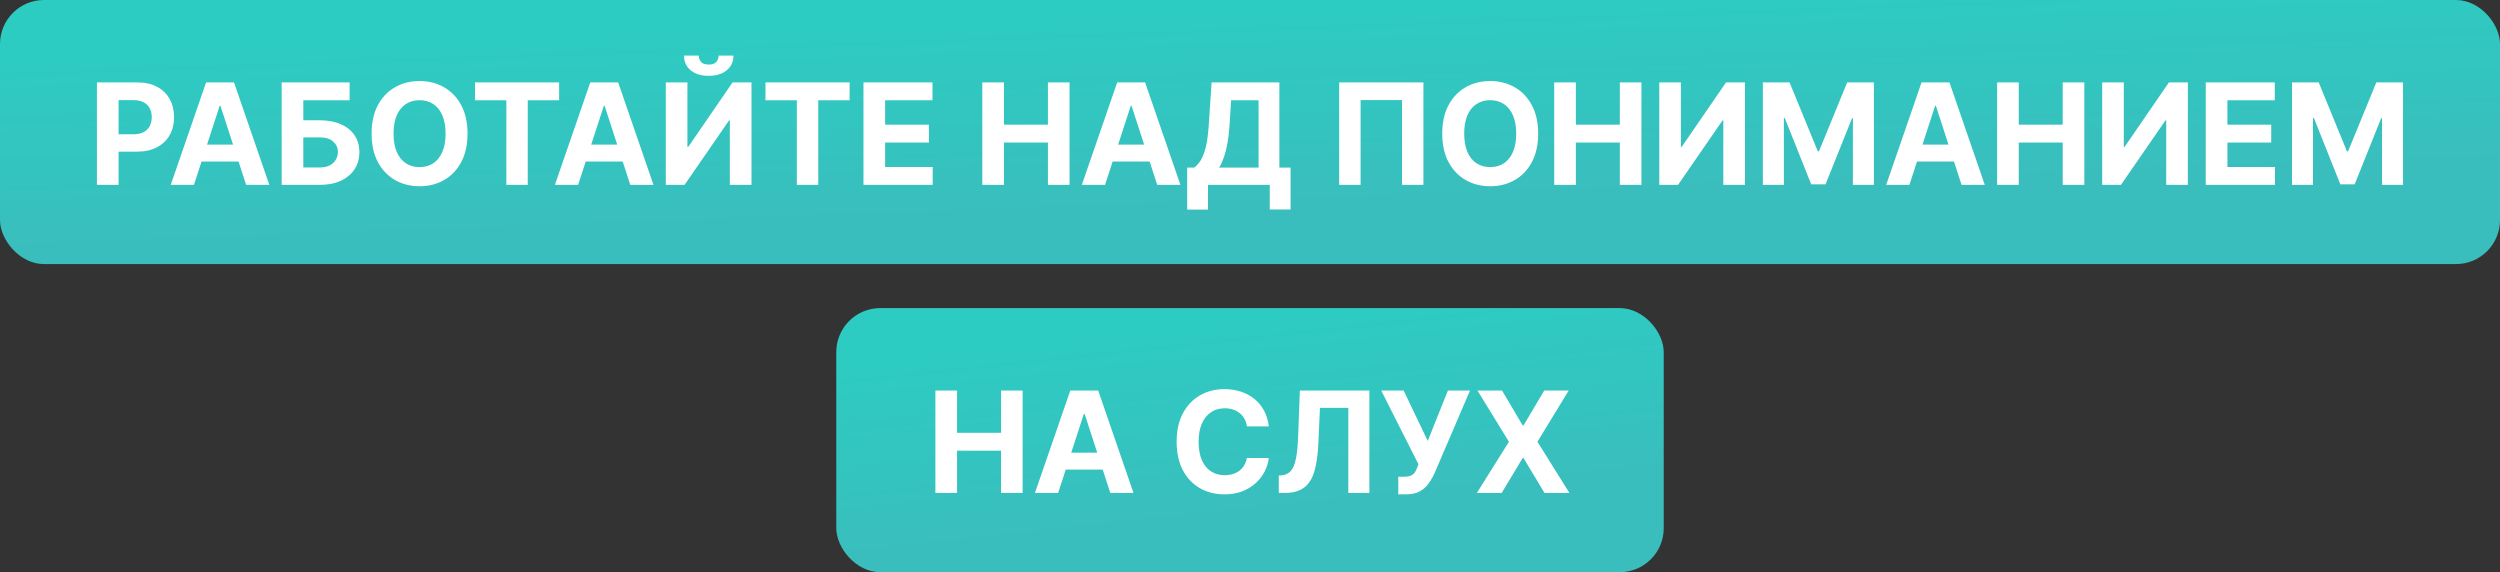
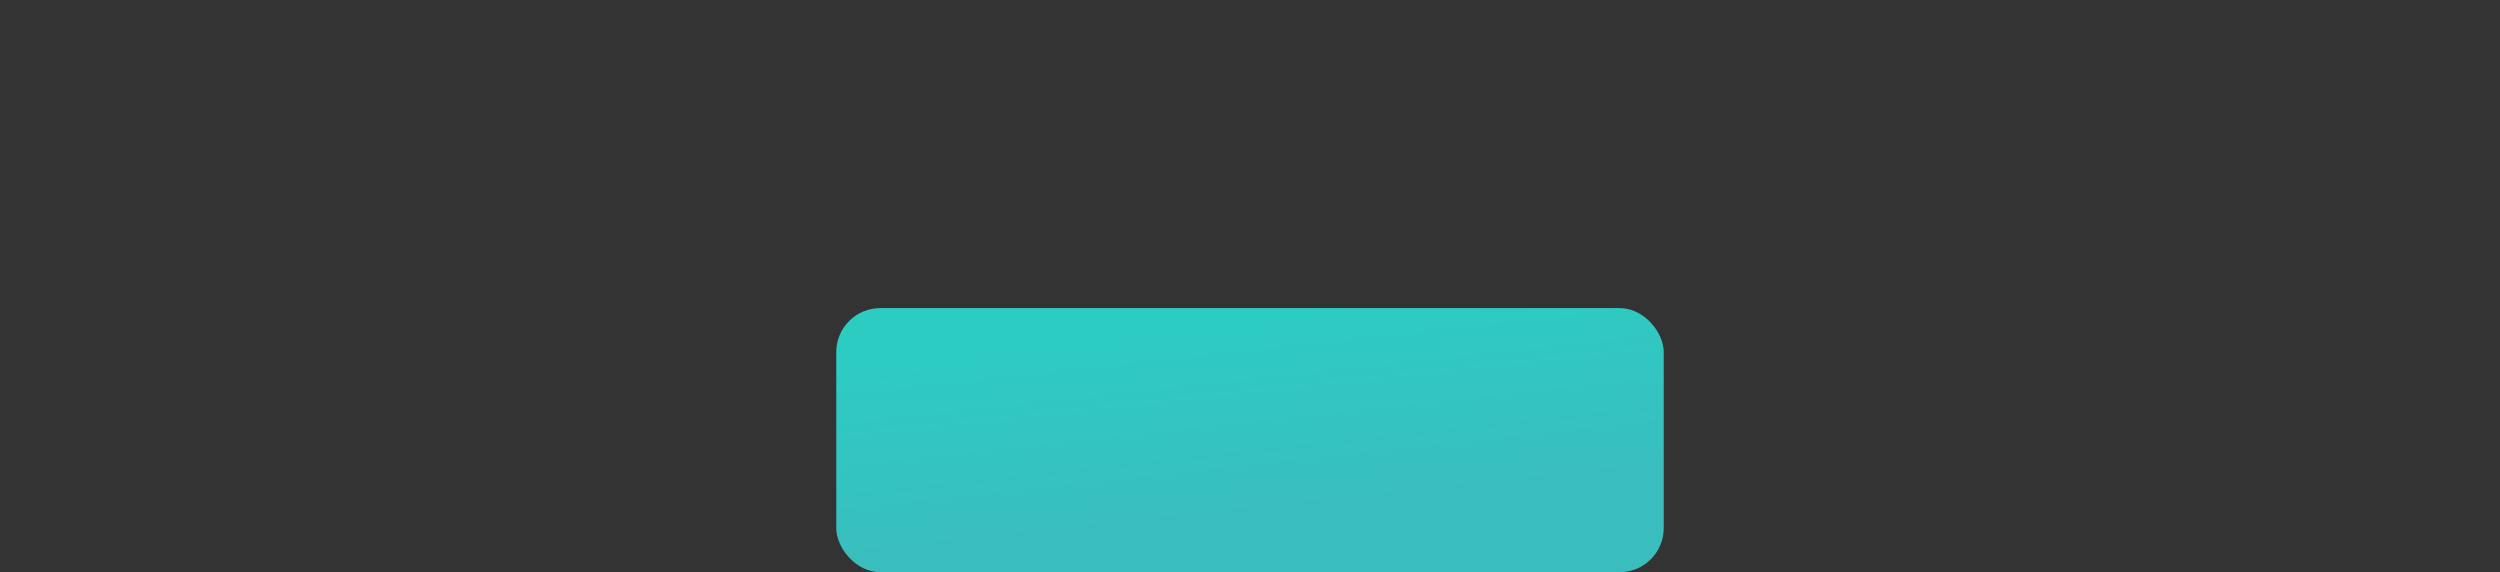
<svg xmlns="http://www.w3.org/2000/svg" width="284" height="65" viewBox="0 0 284 65" fill="none">
  <rect x="0" y="0" width="284" height="65" fill="#333333" stroke="none" />
-   <rect width="284" height="30" rx="5" fill="url(#paint0_linear_1503_3517)" />
-   <path d="M11.011 21V9.364H15.602C16.485 9.364 17.237 9.532 17.858 9.869C18.479 10.203 18.953 10.667 19.278 11.261C19.608 11.852 19.773 12.534 19.773 13.307C19.773 14.079 19.606 14.761 19.273 15.352C18.939 15.943 18.456 16.403 17.824 16.733C17.195 17.062 16.434 17.227 15.54 17.227H12.614V15.256H15.142C15.616 15.256 16.006 15.174 16.312 15.011C16.623 14.845 16.854 14.616 17.006 14.324C17.161 14.028 17.239 13.689 17.239 13.307C17.239 12.921 17.161 12.583 17.006 12.296C16.854 12.004 16.623 11.778 16.312 11.619C16.002 11.456 15.608 11.375 15.131 11.375H13.472V21H11.011ZM22.033 21H19.396L23.413 9.364H26.584L30.595 21H27.959L25.044 12.023H24.953L22.033 21ZM21.868 16.426H28.095V18.347H21.868V16.426ZM31.996 21V9.364H39.717V11.392H34.456V13.665H36.348C37.269 13.665 38.062 13.814 38.729 14.114C39.399 14.409 39.916 14.828 40.28 15.369C40.644 15.911 40.825 16.549 40.825 17.284C40.825 18.015 40.644 18.661 40.28 19.222C39.916 19.778 39.399 20.214 38.729 20.528C38.062 20.843 37.269 21 36.348 21H31.996ZM34.456 19.023H36.348C36.787 19.023 37.159 18.943 37.462 18.784C37.765 18.621 37.994 18.407 38.149 18.142C38.308 17.873 38.388 17.579 38.388 17.261C38.388 16.799 38.212 16.409 37.859 16.091C37.511 15.769 37.007 15.608 36.348 15.608H34.456V19.023ZM53.111 15.182C53.111 16.451 52.87 17.53 52.389 18.421C51.912 19.311 51.26 19.991 50.435 20.46C49.613 20.926 48.688 21.159 47.662 21.159C46.628 21.159 45.7 20.924 44.878 20.454C44.056 19.985 43.406 19.305 42.929 18.415C42.452 17.525 42.213 16.447 42.213 15.182C42.213 13.913 42.452 12.833 42.929 11.943C43.406 11.053 44.056 10.375 44.878 9.909C45.7 9.439 46.628 9.205 47.662 9.205C48.688 9.205 49.613 9.439 50.435 9.909C51.26 10.375 51.912 11.053 52.389 11.943C52.87 12.833 53.111 13.913 53.111 15.182ZM50.617 15.182C50.617 14.36 50.493 13.667 50.247 13.102C50.005 12.538 49.662 12.11 49.219 11.818C48.776 11.527 48.257 11.381 47.662 11.381C47.067 11.381 46.548 11.527 46.105 11.818C45.662 12.11 45.317 12.538 45.071 13.102C44.829 13.667 44.707 14.36 44.707 15.182C44.707 16.004 44.829 16.697 45.071 17.261C45.317 17.826 45.662 18.254 46.105 18.546C46.548 18.837 47.067 18.983 47.662 18.983C48.257 18.983 48.776 18.837 49.219 18.546C49.662 18.254 50.005 17.826 50.247 17.261C50.493 16.697 50.617 16.004 50.617 15.182ZM53.959 11.392V9.364H63.516V11.392H59.953V21H57.521V11.392H53.959ZM65.673 21H63.037L67.054 9.364H70.224L74.236 21H71.599L68.685 12.023H68.594L65.673 21ZM65.508 16.426H71.736V18.347H65.508V16.426ZM75.636 9.364H78.091V16.682H78.188L83.216 9.364H85.369V21H82.909V13.676H82.824L77.767 21H75.636V9.364ZM81.636 6.318H83.324C83.32 7.008 83.064 7.562 82.557 7.983C82.053 8.403 81.371 8.614 80.511 8.614C79.648 8.614 78.964 8.403 78.46 7.983C77.956 7.562 77.704 7.008 77.704 6.318H79.381C79.377 6.58 79.46 6.814 79.631 7.023C79.805 7.231 80.099 7.335 80.511 7.335C80.913 7.335 81.201 7.233 81.375 7.028C81.549 6.824 81.636 6.587 81.636 6.318ZM86.959 11.392V9.364H96.516V11.392H92.953V21H90.521V11.392H86.959ZM98.09 21V9.364H105.93V11.392H100.55V14.165H105.527V16.193H100.55V18.972H105.953V21H98.09ZM111.589 21V9.364H114.05V14.165H119.044V9.364H121.499V21H119.044V16.193H114.05V21H111.589ZM125.533 21H122.896L126.913 9.364H130.084L134.095 21H131.459L128.544 12.023H128.453L125.533 21ZM125.368 16.426H131.595V18.347H125.368V16.426ZM134.865 23.807V19.04H135.655C135.924 18.847 136.17 18.574 136.393 18.222C136.617 17.866 136.808 17.375 136.967 16.75C137.126 16.121 137.24 15.299 137.308 14.284L137.638 9.364H145.337V19.04H146.609V23.796H144.246V21H137.229V23.807H134.865ZM138.496 19.04H142.973V11.392H139.854L139.672 14.284C139.623 15.053 139.541 15.735 139.428 16.329C139.318 16.924 139.183 17.445 139.024 17.892C138.869 18.335 138.693 18.718 138.496 19.04ZM161.7 9.364V21H159.268V11.364H154.564V21H152.132V9.364H161.7ZM174.736 15.182C174.736 16.451 174.495 17.53 174.014 18.421C173.537 19.311 172.885 19.991 172.06 20.46C171.238 20.926 170.313 21.159 169.287 21.159C168.253 21.159 167.325 20.924 166.503 20.454C165.681 19.985 165.031 19.305 164.554 18.415C164.077 17.525 163.838 16.447 163.838 15.182C163.838 13.913 164.077 12.833 164.554 11.943C165.031 11.053 165.681 10.375 166.503 9.909C167.325 9.439 168.253 9.205 169.287 9.205C170.313 9.205 171.238 9.439 172.06 9.909C172.885 10.375 173.537 11.053 174.014 11.943C174.495 12.833 174.736 13.913 174.736 15.182ZM172.241 15.182C172.241 14.36 172.118 13.667 171.872 13.102C171.63 12.538 171.287 12.11 170.844 11.818C170.401 11.527 169.882 11.381 169.287 11.381C168.692 11.381 168.173 11.527 167.73 11.818C167.287 12.11 166.942 12.538 166.696 13.102C166.454 13.667 166.332 14.36 166.332 15.182C166.332 16.004 166.454 16.697 166.696 17.261C166.942 17.826 167.287 18.254 167.73 18.546C168.173 18.837 168.692 18.983 169.287 18.983C169.882 18.983 170.401 18.837 170.844 18.546C171.287 18.254 171.63 17.826 171.872 17.261C172.118 16.697 172.241 16.004 172.241 15.182ZM176.558 21V9.364H179.018V14.165H184.013V9.364H186.467V21H184.013V16.193H179.018V21H176.558ZM188.496 9.364H190.95V16.682H191.047L196.075 9.364H198.229V21H195.768V13.676H195.683L190.626 21H188.496V9.364ZM200.261 9.364H203.295L206.5 17.182H206.636L209.841 9.364H212.875V21H210.489V13.426H210.392L207.381 20.943H205.756L202.744 13.398H202.648V21H200.261V9.364ZM216.908 21H214.271L218.288 9.364H221.459L225.47 21H222.834L219.919 12.023H219.828L216.908 21ZM216.743 16.426H222.97V18.347H216.743V16.426ZM226.871 21V9.364H229.331V14.165H234.325V9.364H236.78V21H234.325V16.193H229.331V21H226.871ZM238.808 9.364H241.263V16.682H241.359L246.388 9.364H248.541V21H246.081V13.676H245.996L240.939 21H238.808V9.364ZM250.574 21V9.364H258.415V11.392H253.034V14.165H258.011V16.193H253.034V18.972H258.438V21H250.574ZM260.371 9.364H263.405L266.609 17.182H266.746L269.95 9.364H272.984V21H270.598V13.426H270.501L267.49 20.943H265.865L262.854 13.398H262.757V21H260.371V9.364Z" fill="white" />
  <rect x="95" y="35" width="94" height="30" rx="5" fill="url(#paint1_linear_1503_3517)" />
-   <path d="M106.261 56V44.364H108.722V49.165H113.716V44.364H116.17V56H113.716V51.193H108.722V56H106.261ZM120.205 56H117.568L121.585 44.364H124.756L128.767 56H126.131L123.216 47.023H123.125L120.205 56ZM120.04 51.426H126.267V53.347H120.04V51.426ZM144.138 48.438H141.649C141.604 48.115 141.511 47.83 141.371 47.58C141.231 47.326 141.051 47.11 140.831 46.932C140.611 46.754 140.357 46.617 140.07 46.523C139.786 46.428 139.477 46.381 139.143 46.381C138.541 46.381 138.017 46.53 137.57 46.83C137.123 47.125 136.776 47.557 136.53 48.125C136.284 48.689 136.161 49.375 136.161 50.182C136.161 51.011 136.284 51.708 136.53 52.273C136.78 52.837 137.128 53.263 137.575 53.551C138.022 53.839 138.539 53.983 139.126 53.983C139.456 53.983 139.761 53.939 140.041 53.852C140.325 53.765 140.577 53.638 140.797 53.472C141.017 53.301 141.198 53.095 141.342 52.852C141.49 52.61 141.592 52.333 141.649 52.023L144.138 52.034C144.073 52.568 143.912 53.083 143.655 53.58C143.401 54.072 143.058 54.513 142.626 54.903C142.198 55.29 141.687 55.597 141.092 55.824C140.501 56.047 139.833 56.159 139.087 56.159C138.049 56.159 137.121 55.924 136.303 55.455C135.488 54.985 134.844 54.305 134.371 53.415C133.901 52.525 133.666 51.447 133.666 50.182C133.666 48.913 133.905 47.833 134.382 46.943C134.859 46.053 135.507 45.375 136.325 44.909C137.143 44.439 138.064 44.205 139.087 44.205C139.761 44.205 140.386 44.299 140.962 44.489C141.541 44.678 142.054 44.955 142.501 45.318C142.948 45.678 143.312 46.119 143.592 46.642C143.876 47.165 144.058 47.763 144.138 48.438ZM145.271 56V54.023L145.601 53.994C146.025 53.96 146.368 53.799 146.629 53.511C146.891 53.22 147.086 52.756 147.214 52.119C147.347 51.479 147.432 50.619 147.47 49.54L147.663 44.364H155.561V56H153.169V46.335H149.947L149.766 50.386C149.705 51.689 149.55 52.754 149.3 53.58C149.054 54.405 148.66 55.015 148.118 55.409C147.58 55.803 146.843 56 145.908 56H145.271ZM158.845 56.159V54.159H159.476C159.79 54.159 160.044 54.121 160.237 54.045C160.43 53.966 160.584 53.85 160.697 53.699C160.815 53.544 160.913 53.35 160.993 53.119L161.135 52.739L156.908 44.364H159.453L162.192 50.091L164.482 44.364H166.993L162.982 53.716C162.788 54.148 162.559 54.549 162.294 54.92C162.033 55.292 161.697 55.591 161.288 55.818C160.879 56.045 160.357 56.159 159.72 56.159H158.845ZM170.631 44.364L172.977 48.33H173.068L175.426 44.364H178.205L174.653 50.182L178.284 56H175.455L173.068 52.028H172.977L170.591 56H167.773L171.415 50.182L167.841 44.364H170.631Z" fill="white" />
  <defs>
    <linearGradient id="paint0_linear_1503_3517" x1="164" y1="-1.78974e-06" x2="164.869" y2="24.184" gradientUnits="userSpaceOnUse">
      <stop stop-color="#2DCCC2" />
      <stop offset="1" stop-color="#3ABDBD" />
    </linearGradient>
    <linearGradient id="paint1_linear_1503_3517" x1="149.282" y1="35" x2="151.88" y2="58.933" gradientUnits="userSpaceOnUse">
      <stop stop-color="#2DCCC2" />
      <stop offset="1" stop-color="#3ABDBD" />
    </linearGradient>
  </defs>
</svg>